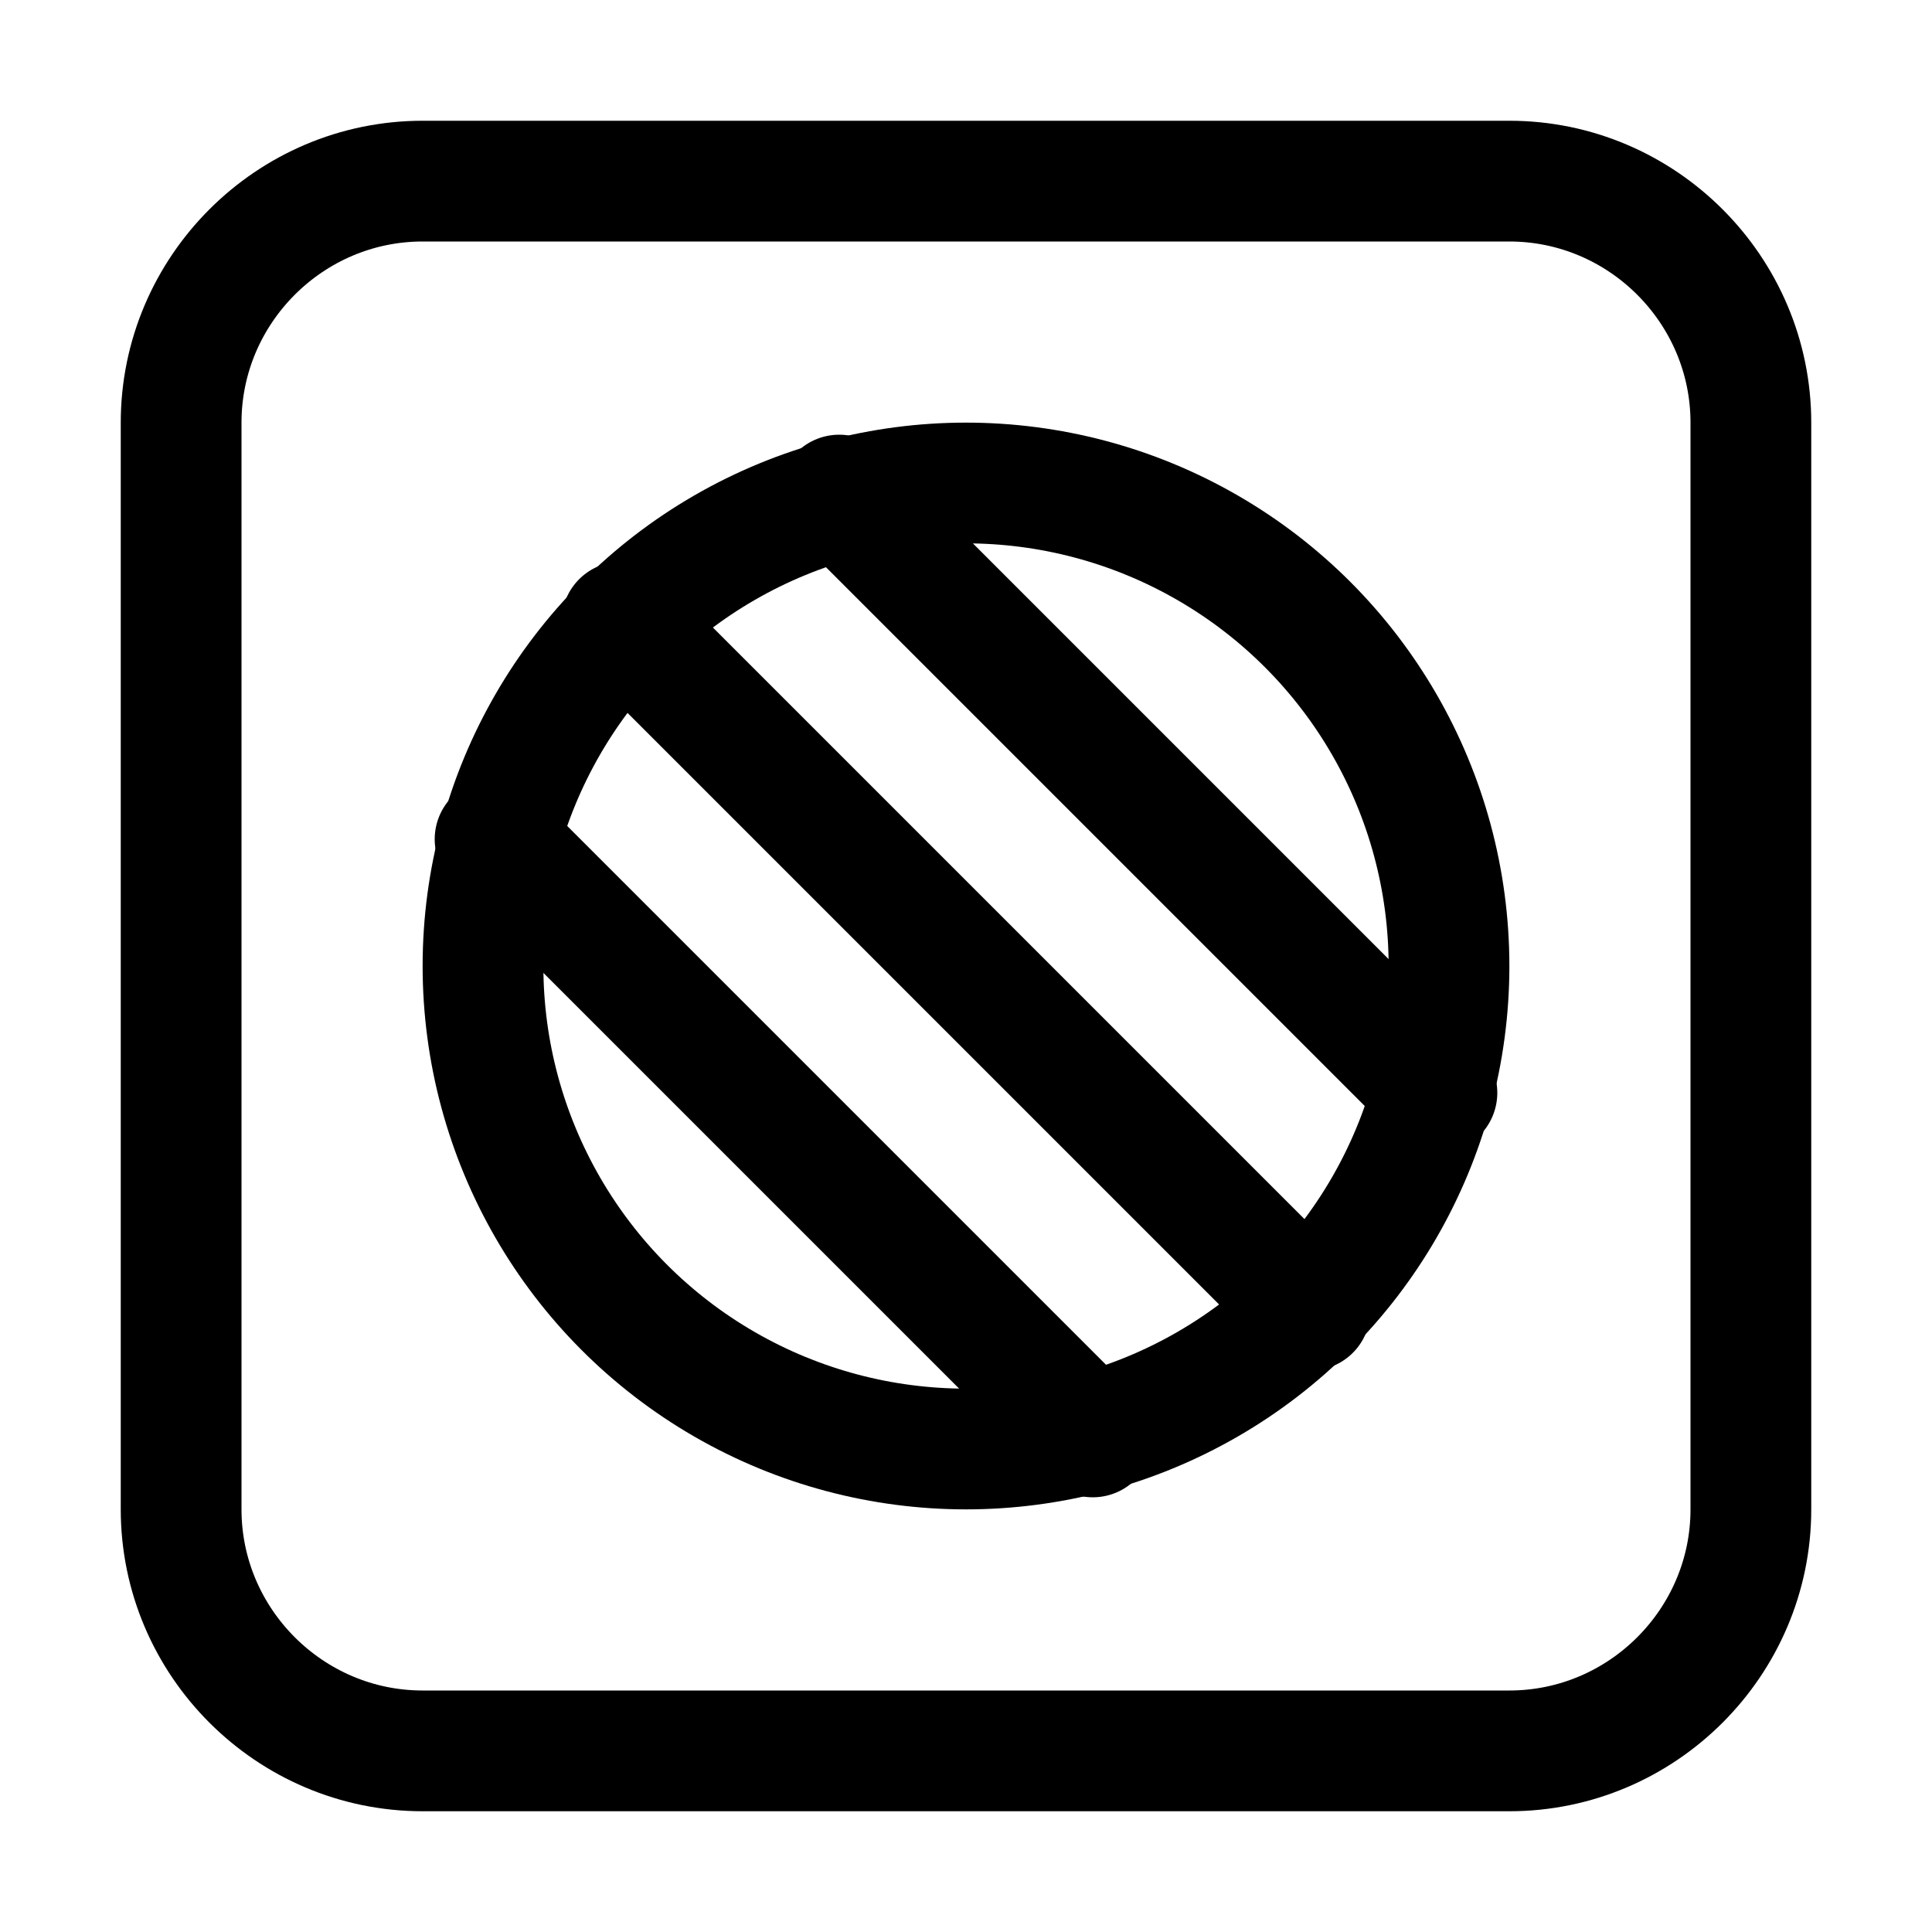
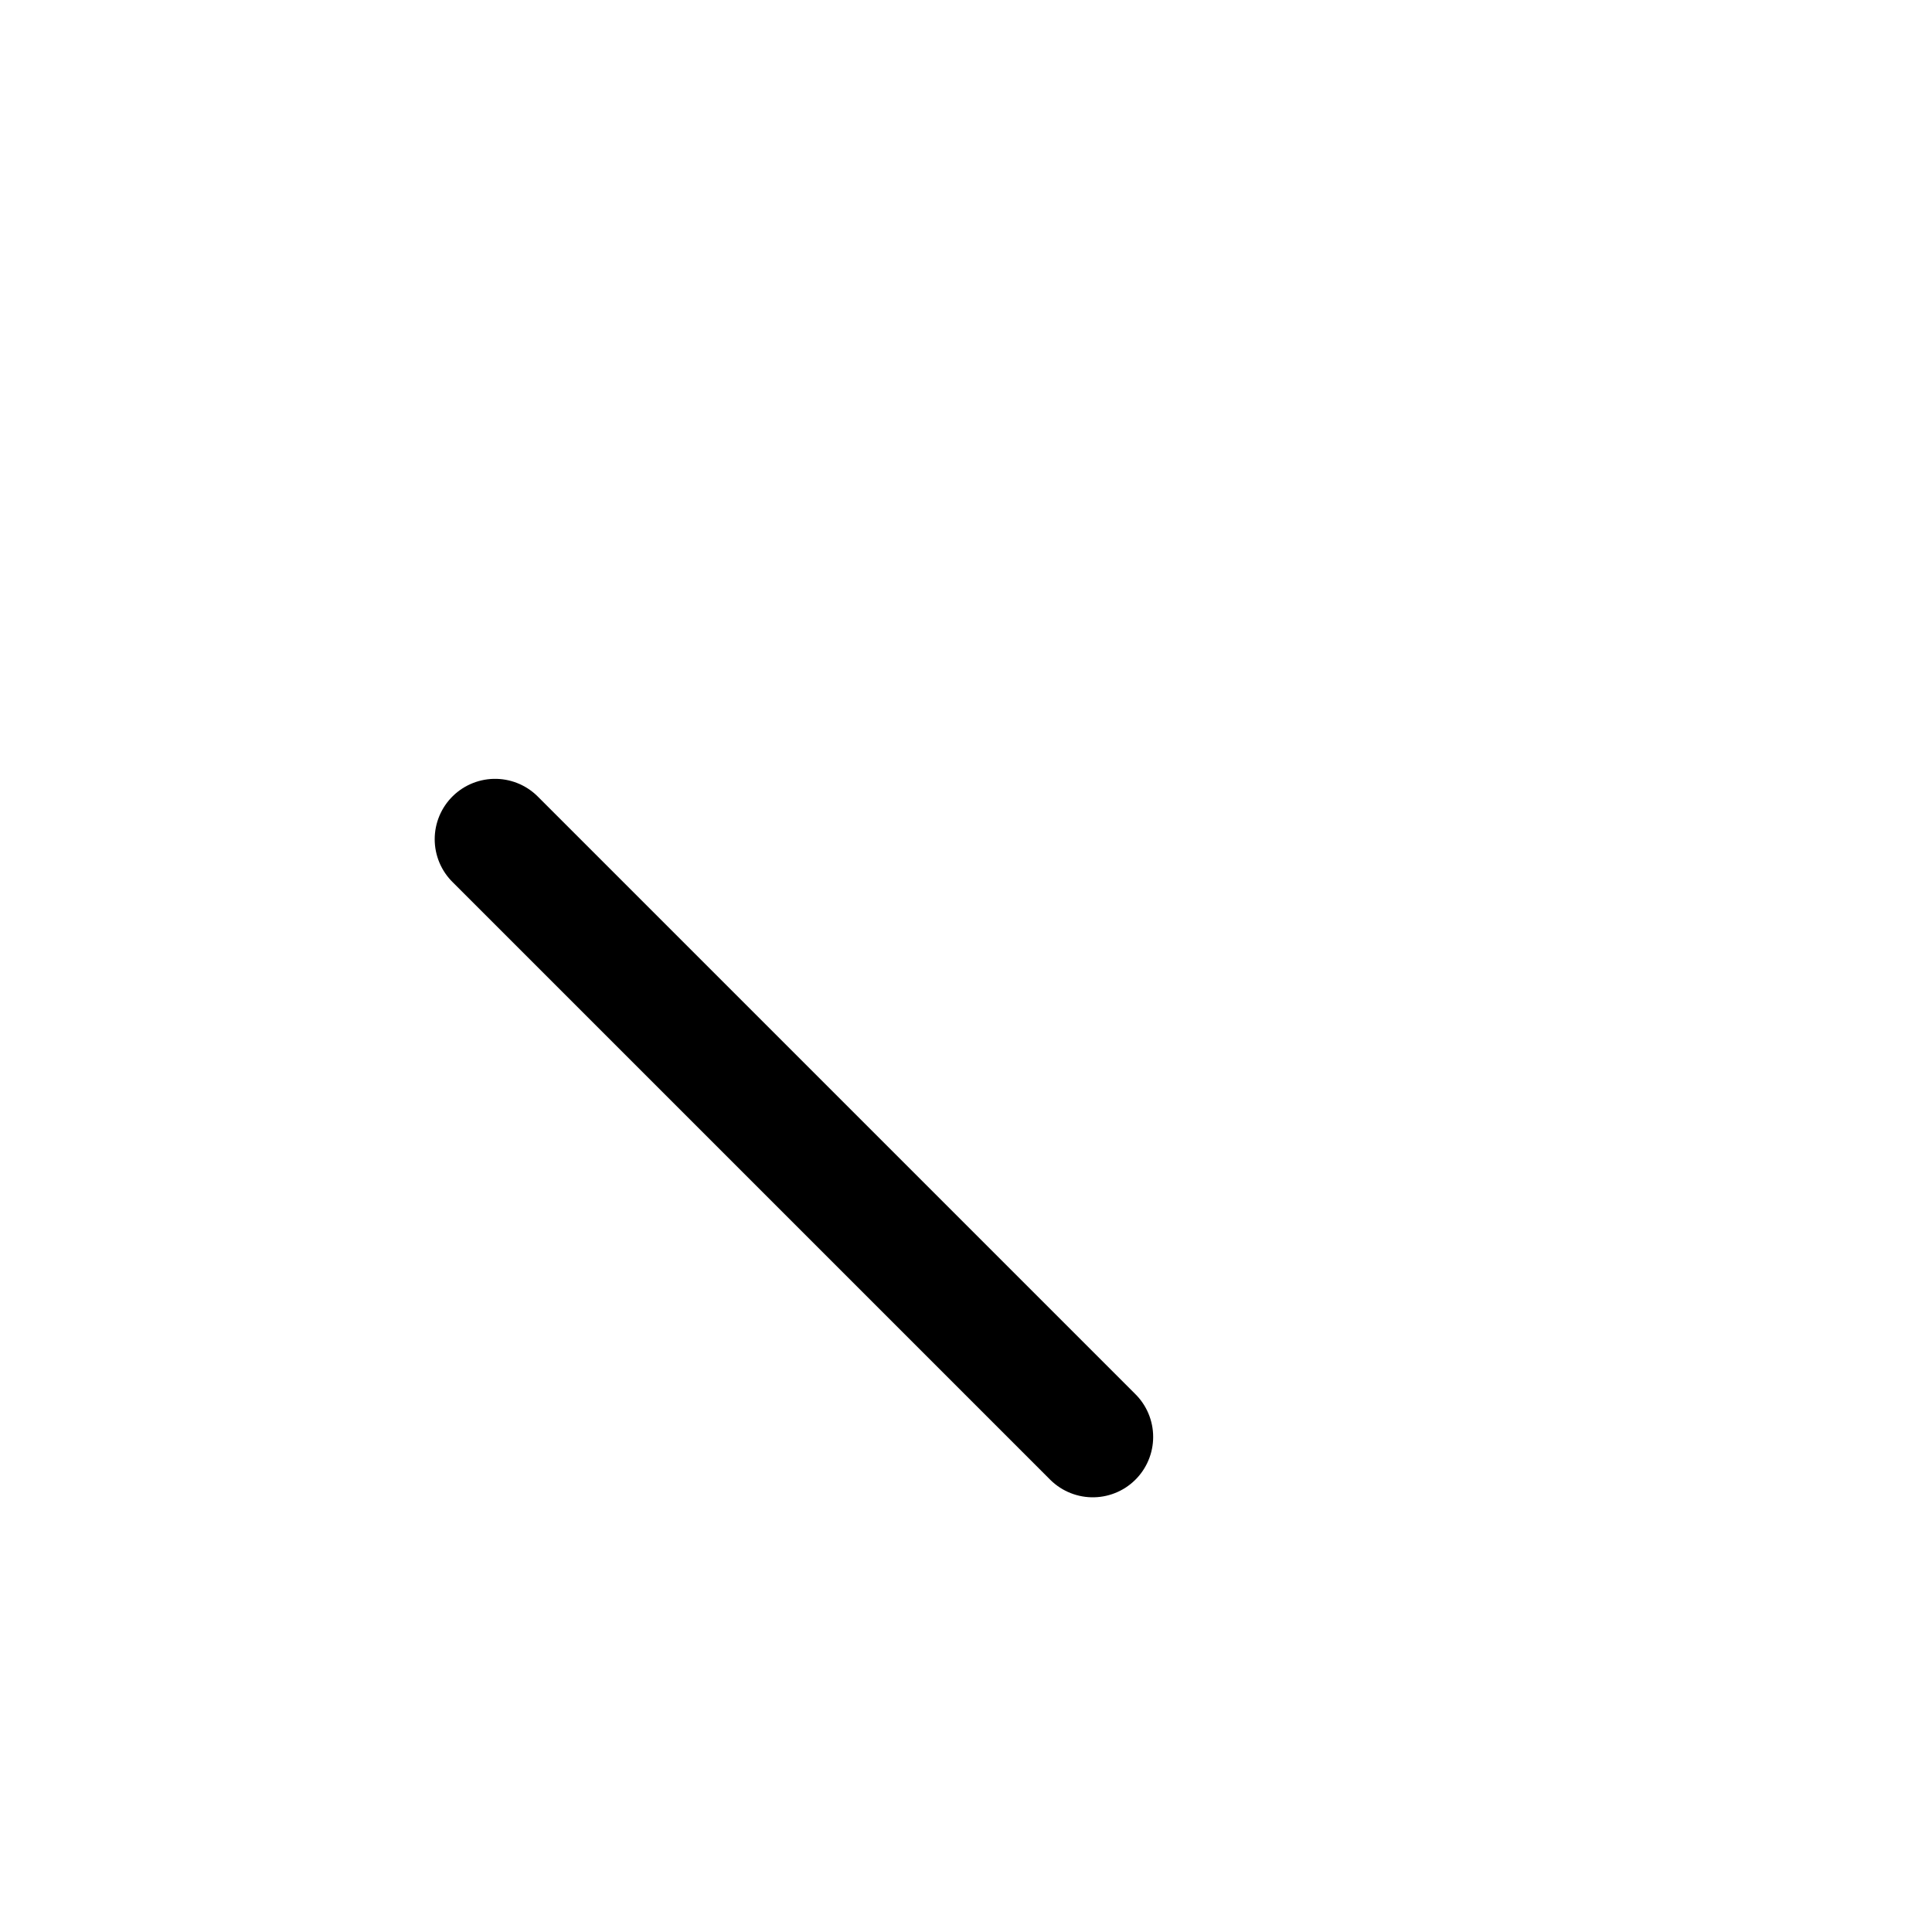
<svg xmlns="http://www.w3.org/2000/svg" version="1.1" id="Icons" viewBox="0 0 32 32" xml:space="preserve">
  <style type="text/css">
	.st0{fill:none;stroke:#000000;stroke-width:2;stroke-linecap:round;stroke-linejoin:round;stroke-miterlimit:10;}
	.st1{fill:none;stroke:#000000;stroke-width:2;stroke-linecap:round;stroke-linejoin:round;}
	.st2{fill:none;stroke:#000000;stroke-width:2;stroke-linecap:round;stroke-linejoin:round;stroke-dasharray:6,6;}
	.st3{fill:none;stroke:#000000;stroke-width:2;stroke-linecap:round;stroke-linejoin:round;stroke-dasharray:4,4;}
	.st4{fill:none;stroke:#000000;stroke-width:2;stroke-linecap:round;}
	.st5{fill:none;stroke:#000000;stroke-width:2;stroke-linecap:round;stroke-dasharray:3.108,3.108;}
	
		.st6{fill:none;stroke:#000000;stroke-width:2;stroke-linecap:round;stroke-linejoin:round;stroke-miterlimit:10;stroke-dasharray:4,3;}
</style>
-   <path class="st0" d="M25,29H7c-2.2,0-4-1.8-4-4V7c0-2.2,1.8-4,4-4h18c2.2,0,4,1.8,4,4v18C29,27.2,27.2,29,25,29z" />
-   <circle class="st0" cx="16" cy="16" r="8" />
-   <line class="st0" x1="10.3" y1="10.3" x2="21.7" y2="21.7" />
  <line class="st0" x1="8.2" y1="13.9" x2="18.1" y2="23.8" />
-   <line class="st0" x1="13.9" y1="8.2" x2="23.8" y2="18.1" />
</svg>